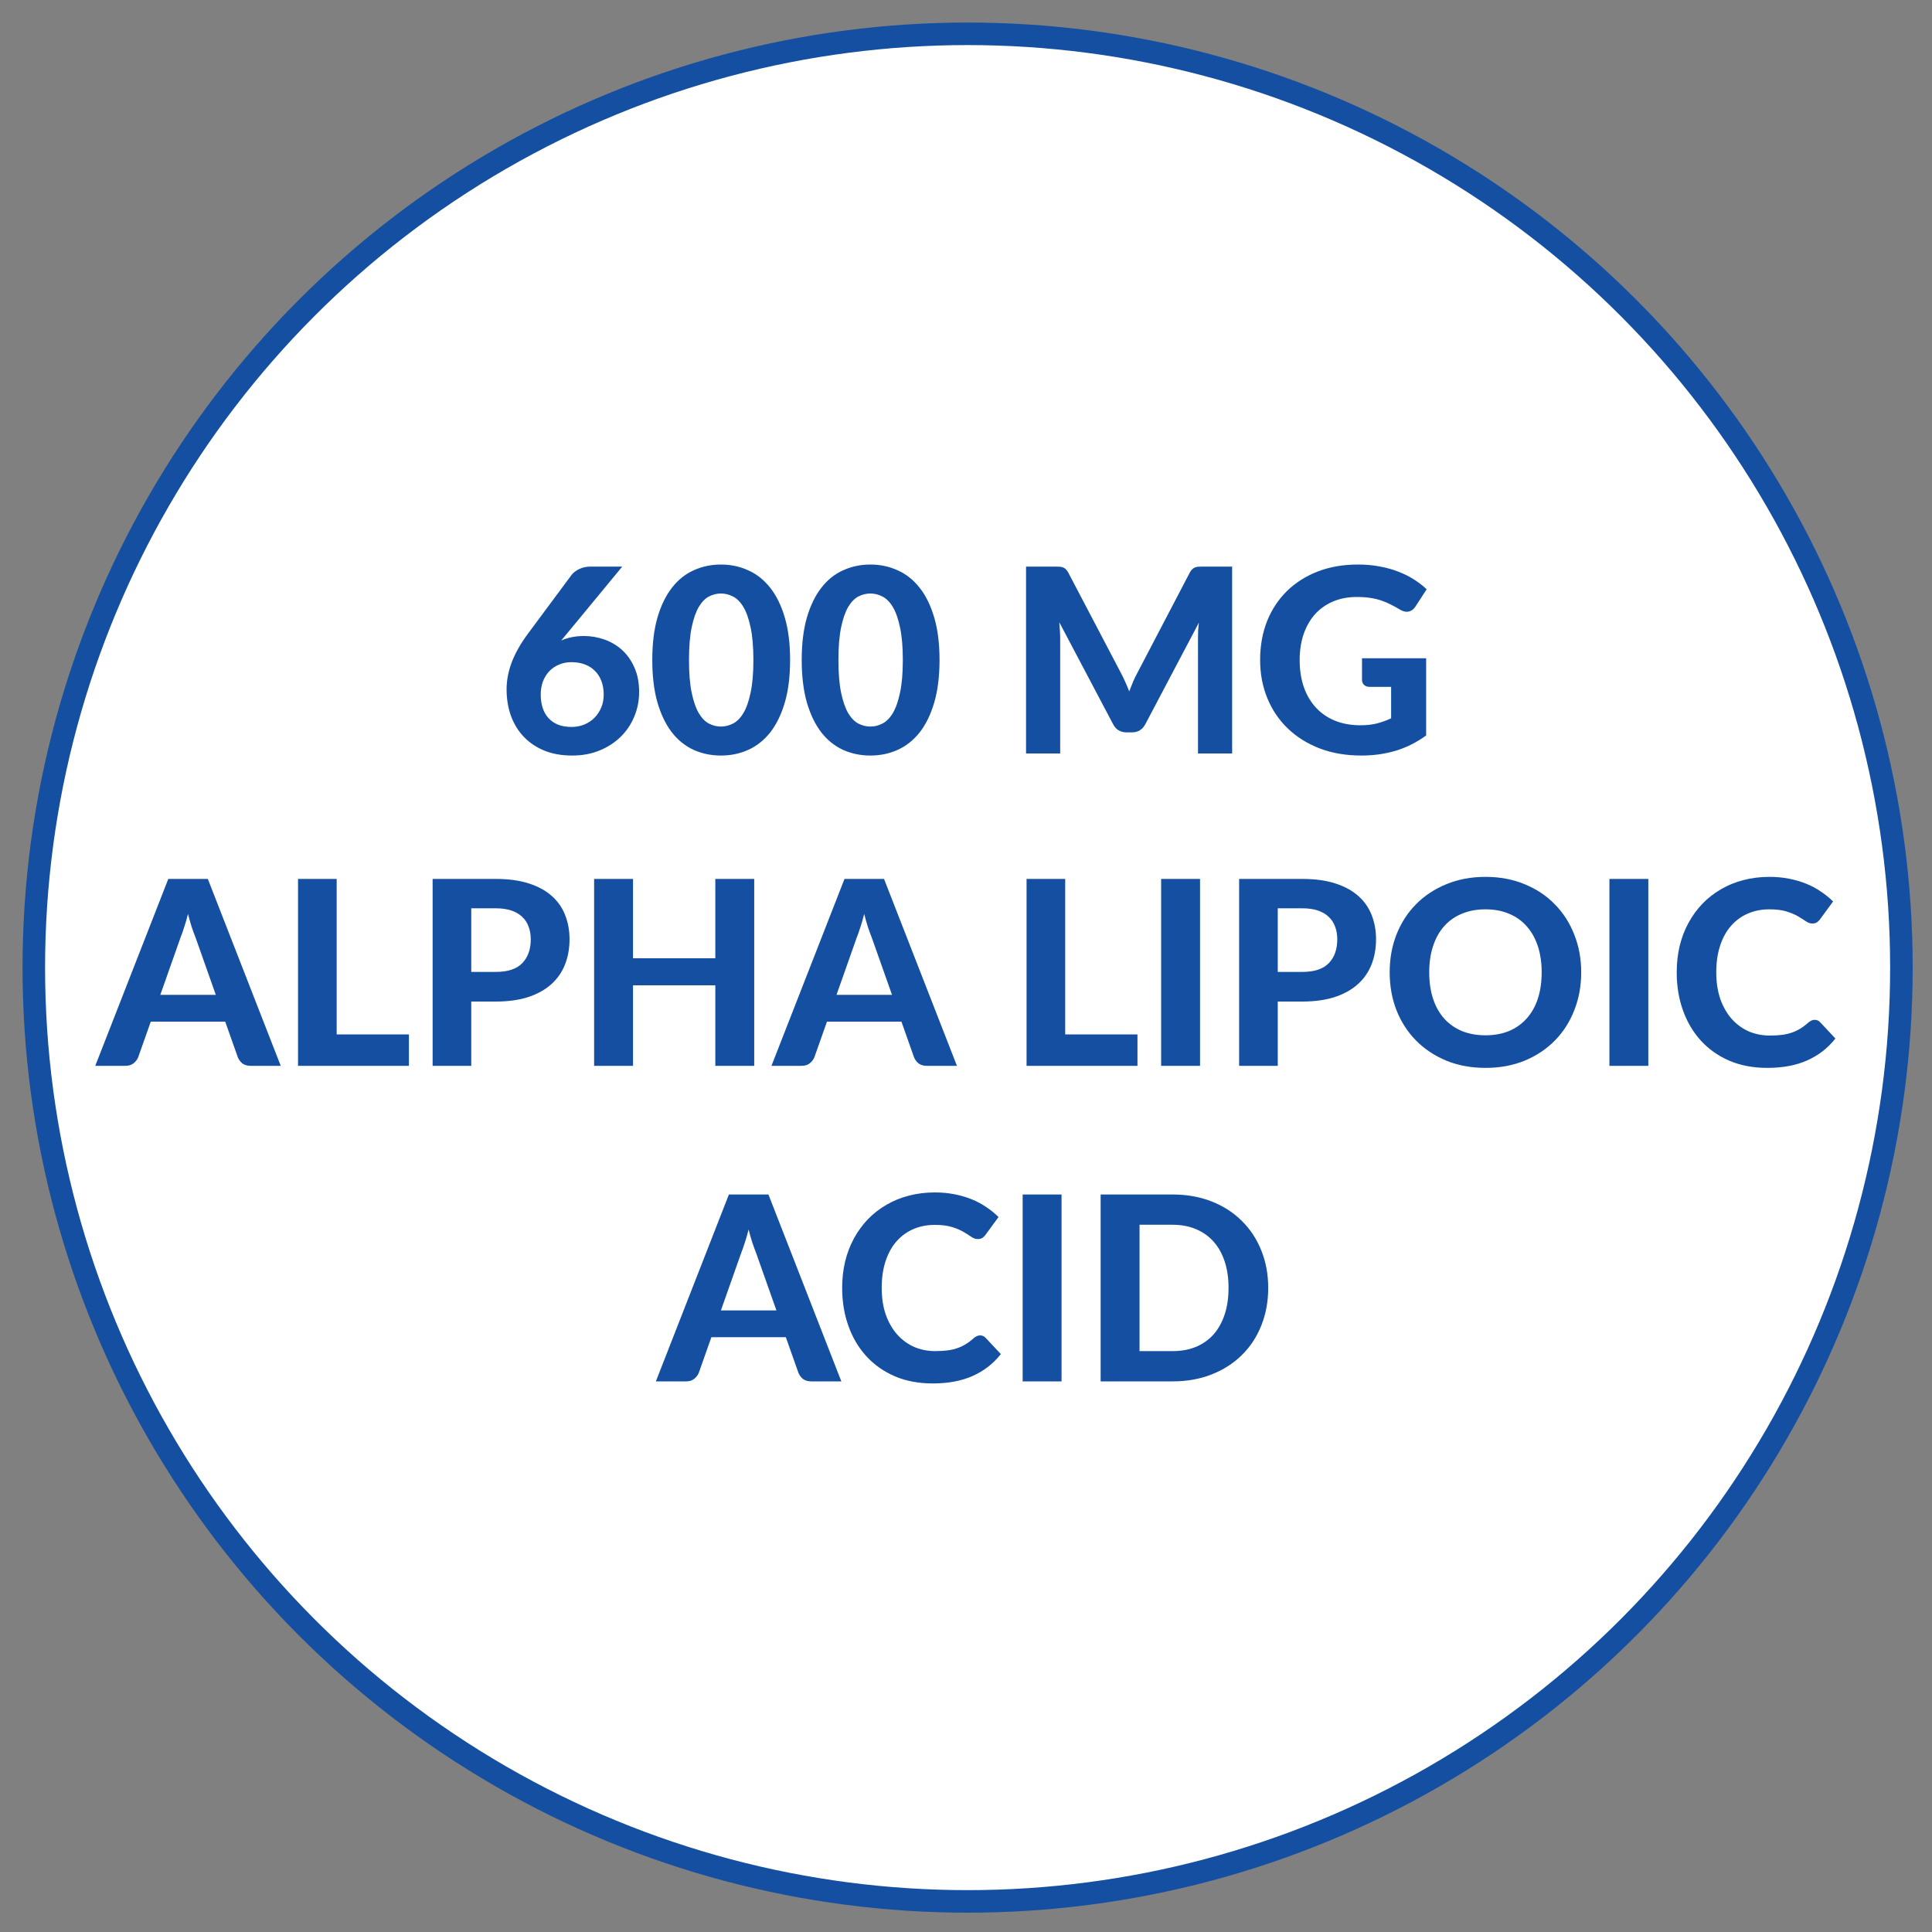
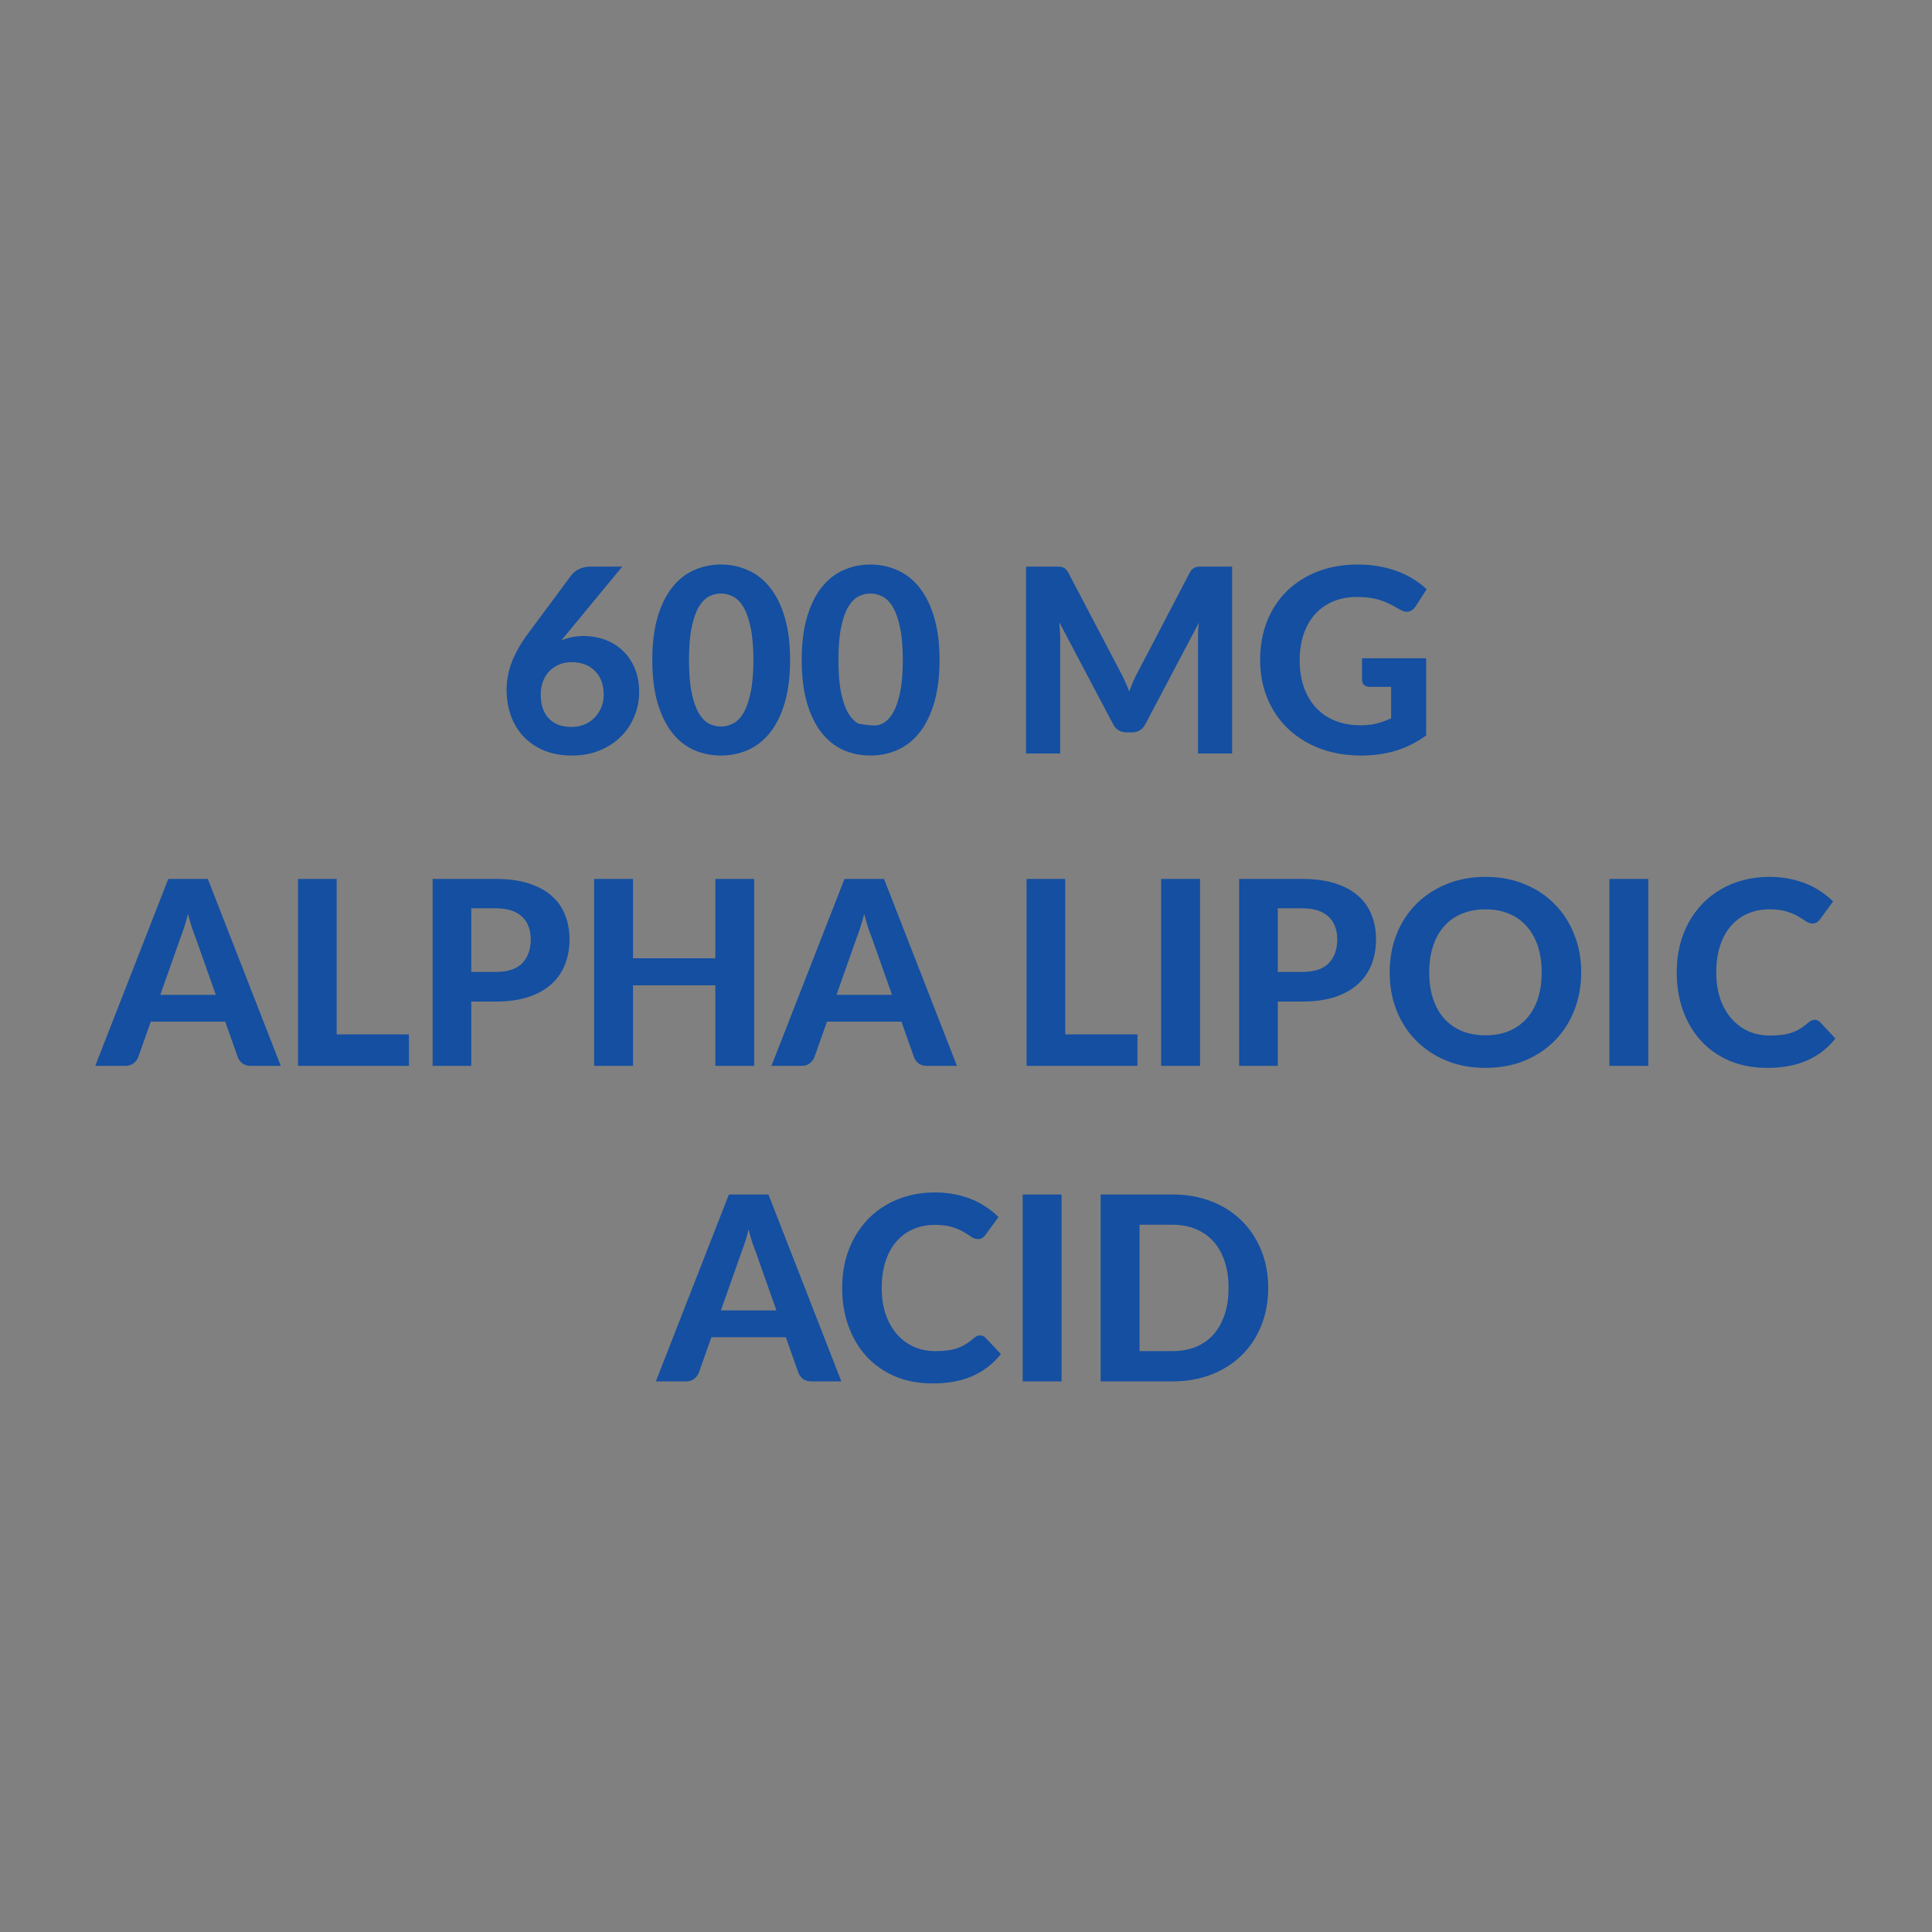
<svg xmlns="http://www.w3.org/2000/svg" fill="none" viewBox="0 0 600 600" height="600" width="600">
  <rect x="0" y="0" width="600" height="600" fill="#808080" stroke="none" />
-   <circle stroke-width="7" stroke="#144FA1" fill="white" r="290" cy="300.5" cx="300.5" />
-   <path fill="#144FA1" d="M176.047 196.8L174.287 198.92C175.301 198.467 176.394 198.12 177.567 197.88C178.741 197.64 180.007 197.52 181.367 197.52C183.527 197.52 185.634 197.88 187.687 198.6C189.741 199.32 191.567 200.4 193.167 201.84C194.767 203.28 196.047 205.093 197.007 207.28C197.994 209.44 198.487 211.987 198.487 214.92C198.487 217.613 197.981 220.16 196.967 222.56C195.981 224.96 194.567 227.053 192.727 228.84C190.914 230.627 188.727 232.04 186.167 233.08C183.634 234.12 180.807 234.64 177.687 234.64C174.514 234.64 171.674 234.147 169.167 233.16C166.661 232.147 164.527 230.733 162.767 228.92C161.007 227.107 159.661 224.947 158.727 222.44C157.794 219.907 157.327 217.12 157.327 214.08C157.327 211.28 157.874 208.44 158.967 205.56C160.087 202.68 161.781 199.72 164.047 196.68L177.527 178.52C178.061 177.827 178.847 177.227 179.887 176.72C180.927 176.213 182.114 175.96 183.447 175.96H193.247L176.047 196.8ZM177.487 225.76C178.927 225.76 180.261 225.507 181.487 225C182.714 224.493 183.767 223.787 184.647 222.88C185.527 221.973 186.221 220.92 186.727 219.72C187.234 218.493 187.487 217.16 187.487 215.72C187.487 214.147 187.247 212.733 186.767 211.48C186.287 210.227 185.607 209.173 184.727 208.32C183.847 207.44 182.794 206.773 181.567 206.32C180.341 205.867 178.981 205.64 177.487 205.64C176.074 205.64 174.781 205.893 173.607 206.4C172.434 206.88 171.421 207.573 170.567 208.48C169.741 209.36 169.087 210.413 168.607 211.64C168.154 212.867 167.927 214.213 167.927 215.68C167.927 217.2 168.127 218.587 168.527 219.84C168.927 221.067 169.527 222.12 170.327 223C171.127 223.88 172.114 224.56 173.287 225.04C174.487 225.52 175.887 225.76 177.487 225.76ZM245.373 204.96C245.373 210.027 244.827 214.427 243.733 218.16C242.64 221.893 241.133 224.987 239.213 227.44C237.293 229.867 235.013 231.68 232.373 232.88C229.76 234.053 226.933 234.64 223.893 234.64C220.853 234.64 218.027 234.053 215.413 232.88C212.8 231.68 210.547 229.867 208.653 227.44C206.76 224.987 205.267 221.893 204.173 218.16C203.107 214.427 202.573 210.027 202.573 204.96C202.573 199.893 203.107 195.507 204.173 191.8C205.267 188.067 206.76 184.987 208.653 182.56C210.547 180.107 212.8 178.293 215.413 177.12C218.027 175.92 220.853 175.32 223.893 175.32C226.933 175.32 229.76 175.92 232.373 177.12C235.013 178.293 237.293 180.107 239.213 182.56C241.133 184.987 242.64 188.067 243.733 191.8C244.827 195.507 245.373 199.893 245.373 204.96ZM233.973 204.96C233.973 200.853 233.68 197.467 233.093 194.8C232.533 192.133 231.787 190.027 230.853 188.48C229.92 186.933 228.84 185.853 227.613 185.24C226.413 184.627 225.173 184.32 223.893 184.32C222.613 184.32 221.373 184.627 220.173 185.24C219 185.853 217.947 186.933 217.013 188.48C216.107 190.027 215.373 192.133 214.813 194.8C214.253 197.467 213.973 200.853 213.973 204.96C213.973 209.093 214.253 212.493 214.813 215.16C215.373 217.827 216.107 219.933 217.013 221.48C217.947 223.027 219 224.107 220.173 224.72C221.373 225.333 222.613 225.64 223.893 225.64C225.173 225.64 226.413 225.333 227.613 224.72C228.84 224.107 229.92 223.027 230.853 221.48C231.787 219.933 232.533 217.827 233.093 215.16C233.68 212.493 233.973 209.093 233.973 204.96ZM291.78 204.96C291.78 210.027 291.233 214.427 290.14 218.16C289.046 221.893 287.54 224.987 285.62 227.44C283.7 229.867 281.42 231.68 278.78 232.88C276.166 234.053 273.34 234.64 270.3 234.64C267.26 234.64 264.433 234.053 261.82 232.88C259.206 231.68 256.953 229.867 255.06 227.44C253.166 224.987 251.673 221.893 250.58 218.16C249.513 214.427 248.98 210.027 248.98 204.96C248.98 199.893 249.513 195.507 250.58 191.8C251.673 188.067 253.166 184.987 255.06 182.56C256.953 180.107 259.206 178.293 261.82 177.12C264.433 175.92 267.26 175.32 270.3 175.32C273.34 175.32 276.166 175.92 278.78 177.12C281.42 178.293 283.7 180.107 285.62 182.56C287.54 184.987 289.046 188.067 290.14 191.8C291.233 195.507 291.78 199.893 291.78 204.96ZM280.38 204.96C280.38 200.853 280.086 197.467 279.5 194.8C278.94 192.133 278.193 190.027 277.26 188.48C276.326 186.933 275.246 185.853 274.02 185.24C272.82 184.627 271.58 184.32 270.3 184.32C269.02 184.32 267.78 184.627 266.58 185.24C265.406 185.853 264.353 186.933 263.42 188.48C262.513 190.027 261.78 192.133 261.22 194.8C260.66 197.467 260.38 200.853 260.38 204.96C260.38 209.093 260.66 212.493 261.22 215.16C261.78 217.827 262.513 219.933 263.42 221.48C264.353 223.027 265.406 224.107 266.58 224.72C267.78 225.333 269.02 225.64 270.3 225.64C271.58 225.64 272.82 225.333 274.02 224.72C275.246 224.107 276.326 223.027 277.26 221.48C278.193 219.933 278.94 217.827 279.5 215.16C280.086 212.493 280.38 209.093 280.38 204.96ZM382.65 175.96V234H372.05V198.36C372.05 197.613 372.064 196.813 372.09 195.96C372.144 195.107 372.224 194.24 372.33 193.36L355.73 224.84C354.824 226.573 353.424 227.44 351.53 227.44H349.85C348.917 227.44 348.09 227.227 347.37 226.8C346.65 226.347 346.077 225.693 345.65 224.84L328.97 193.24C329.05 194.173 329.117 195.08 329.17 195.96C329.224 196.813 329.25 197.613 329.25 198.36V234H318.65V175.96H327.77C328.277 175.96 328.73 175.973 329.13 176C329.53 176.027 329.877 176.107 330.17 176.24C330.49 176.347 330.77 176.533 331.01 176.8C331.277 177.04 331.53 177.387 331.77 177.84L348.01 208.8C348.517 209.733 348.984 210.693 349.41 211.68C349.864 212.667 350.29 213.68 350.69 214.72C351.09 213.653 351.504 212.613 351.93 211.6C352.384 210.587 352.864 209.613 353.37 208.68L369.49 177.84C369.73 177.387 369.984 177.04 370.25 176.8C370.517 176.533 370.797 176.347 371.09 176.24C371.41 176.107 371.757 176.027 372.13 176C372.53 175.973 372.997 175.96 373.53 175.96H382.65ZM422.984 204.44H442.904V228.4C439.944 230.56 436.784 232.147 433.424 233.16C430.091 234.147 426.557 234.64 422.824 234.64C418.051 234.64 413.731 233.907 409.864 232.44C405.997 230.947 402.691 228.88 399.944 226.24C397.197 223.6 395.077 220.467 393.584 216.84C392.091 213.213 391.344 209.253 391.344 204.96C391.344 200.613 392.051 196.627 393.464 193C394.904 189.373 396.944 186.253 399.584 183.64C402.224 181.027 405.411 178.987 409.144 177.52C412.904 176.053 417.104 175.32 421.744 175.32C424.144 175.32 426.384 175.52 428.464 175.92C430.544 176.293 432.464 176.827 434.224 177.52C435.984 178.187 437.597 178.987 439.064 179.92C440.531 180.853 441.864 181.88 443.064 183L439.584 188.36C439.051 189.213 438.357 189.733 437.504 189.92C436.651 190.107 435.717 189.893 434.704 189.28C433.744 188.693 432.797 188.173 431.864 187.72C430.957 187.24 429.984 186.827 428.944 186.48C427.904 186.133 426.771 185.867 425.544 185.68C424.317 185.493 422.904 185.4 421.304 185.4C418.611 185.4 416.171 185.867 413.984 186.8C411.797 187.733 409.931 189.053 408.384 190.76C406.864 192.467 405.691 194.52 404.864 196.92C404.037 199.32 403.624 202 403.624 204.96C403.624 208.16 404.077 211.027 404.984 213.56C405.891 216.067 407.171 218.187 408.824 219.92C410.477 221.653 412.451 222.973 414.744 223.88C417.064 224.787 419.637 225.24 422.464 225.24C424.384 225.24 426.091 225.053 427.584 224.68C429.104 224.28 430.584 223.747 432.024 223.08V213.32H425.464C424.691 213.32 424.077 213.12 423.624 212.72C423.197 212.293 422.984 211.76 422.984 211.12V204.44ZM67.025 308.96L60.745 291.2C60.371 290.267 59.971 289.173 59.545 287.92C59.145 286.667 58.758 285.307 58.385 283.84C58.011 285.333 57.611 286.72 57.185 288C56.785 289.253 56.398 290.347 56.025 291.28L49.785 308.96H67.025ZM87.185 331H77.865C76.825 331 75.971 330.76 75.305 330.28C74.665 329.773 74.185 329.133 73.865 328.36L69.945 317.28H46.825L42.905 328.36C42.638 329.027 42.171 329.64 41.505 330.2C40.838 330.733 39.998 331 38.985 331H29.585L52.265 272.96H64.545L87.185 331ZM126.997 321.24V331H92.557V272.96H104.557V321.24H126.997ZM153.953 301.84C157.713 301.84 160.46 300.933 162.193 299.12C163.953 297.307 164.833 294.827 164.833 291.68C164.833 290.24 164.607 288.933 164.153 287.76C163.727 286.56 163.06 285.547 162.153 284.72C161.273 283.867 160.153 283.213 158.793 282.76C157.433 282.307 155.82 282.08 153.953 282.08H146.353V301.84H153.953ZM153.953 272.96C157.927 272.96 161.353 273.427 164.233 274.36C167.14 275.293 169.527 276.6 171.393 278.28C173.26 279.933 174.633 281.907 175.513 284.2C176.42 286.493 176.873 288.987 176.873 291.68C176.873 294.533 176.407 297.147 175.473 299.52C174.54 301.893 173.127 303.933 171.233 305.64C169.34 307.347 166.953 308.68 164.073 309.64C161.193 310.573 157.82 311.04 153.953 311.04H146.353V331H134.353V272.96H153.953ZM234.23 272.96V331H222.15V306H196.59V331H184.51V272.96H196.59V297.6H222.15V272.96H234.23ZM277.025 308.96L270.745 291.2C270.371 290.267 269.971 289.173 269.545 287.92C269.145 286.667 268.758 285.307 268.385 283.84C268.011 285.333 267.611 286.72 267.185 288C266.785 289.253 266.398 290.347 266.025 291.28L259.785 308.96H277.025ZM297.185 331H287.865C286.825 331 285.971 330.76 285.305 330.28C284.665 329.773 284.185 329.133 283.865 328.36L279.945 317.28H256.825L252.905 328.36C252.638 329.027 252.171 329.64 251.505 330.2C250.838 330.733 249.998 331 248.985 331H239.585L262.265 272.96H274.545L297.185 331ZM353.247 321.24V331H318.807V272.96H330.807V321.24H353.247ZM372.683 331H360.603V272.96H372.683V331ZM404.422 301.84C408.182 301.84 410.929 300.933 412.662 299.12C414.422 297.307 415.302 294.827 415.302 291.68C415.302 290.24 415.076 288.933 414.622 287.76C414.196 286.56 413.529 285.547 412.622 284.72C411.742 283.867 410.622 283.213 409.262 282.76C407.902 282.307 406.289 282.08 404.422 282.08H396.822V301.84H404.422ZM404.422 272.96C408.396 272.96 411.822 273.427 414.702 274.36C417.609 275.293 419.996 276.6 421.862 278.28C423.729 279.933 425.102 281.907 425.982 284.2C426.889 286.493 427.342 288.987 427.342 291.68C427.342 294.533 426.876 297.147 425.942 299.52C425.009 301.893 423.596 303.933 421.702 305.64C419.809 307.347 417.422 308.68 414.542 309.64C411.662 310.573 408.289 311.04 404.422 311.04H396.822V331H384.822V272.96H404.422ZM491.058 301.96C491.058 306.2 490.338 310.133 488.898 313.76C487.485 317.387 485.472 320.52 482.858 323.16C480.272 325.8 477.152 327.88 473.498 329.4C469.845 330.893 465.792 331.64 461.338 331.64C456.885 331.64 452.832 330.893 449.178 329.4C445.525 327.88 442.392 325.8 439.778 323.16C437.165 320.52 435.138 317.387 433.698 313.76C432.285 310.133 431.578 306.2 431.578 301.96C431.578 297.72 432.285 293.8 433.698 290.2C435.138 286.573 437.165 283.44 439.778 280.8C442.392 278.16 445.525 276.093 449.178 274.6C452.832 273.08 456.885 272.32 461.338 272.32C465.792 272.32 469.845 273.08 473.498 274.6C477.152 276.093 480.272 278.173 482.858 280.84C485.472 283.48 487.485 286.613 488.898 290.24C490.338 293.84 491.058 297.747 491.058 301.96ZM478.778 301.96C478.778 298.92 478.378 296.2 477.578 293.8C476.778 291.373 475.618 289.32 474.098 287.64C472.605 285.933 470.778 284.64 468.618 283.76C466.485 282.853 464.058 282.4 461.338 282.4C458.618 282.4 456.178 282.853 454.018 283.76C451.858 284.64 450.018 285.933 448.498 287.64C447.005 289.32 445.858 291.373 445.058 293.8C444.258 296.2 443.858 298.92 443.858 301.96C443.858 305.027 444.258 307.773 445.058 310.2C445.858 312.6 447.005 314.64 448.498 316.32C450.018 318 451.858 319.293 454.018 320.2C456.178 321.08 458.618 321.52 461.338 321.52C464.058 321.52 466.485 321.08 468.618 320.2C470.778 319.293 472.605 318 474.098 316.32C475.618 314.64 476.778 312.6 477.578 310.2C478.378 307.773 478.778 305.027 478.778 301.96ZM511.902 331H499.822V272.96H511.902V331ZM563.561 316.72C564.228 316.72 564.788 316.96 565.241 317.44L570.001 322.52C567.654 325.507 564.734 327.773 561.241 329.32C557.774 330.867 553.641 331.64 548.841 331.64C544.494 331.64 540.588 330.907 537.121 329.44C533.654 327.947 530.708 325.88 528.281 323.24C525.854 320.6 523.988 317.467 522.681 313.84C521.374 310.213 520.721 306.253 520.721 301.96C520.721 299.08 521.028 296.347 521.641 293.76C522.281 291.147 523.201 288.747 524.401 286.56C525.601 284.373 527.041 282.4 528.721 280.64C530.428 278.88 532.348 277.387 534.481 276.16C536.614 274.907 538.934 273.96 541.441 273.32C543.974 272.653 546.668 272.32 549.521 272.32C551.654 272.32 553.668 272.507 555.561 272.88C557.481 273.253 559.268 273.773 560.921 274.44C562.574 275.107 564.094 275.92 565.481 276.88C566.894 277.813 568.161 278.84 569.281 279.96L565.241 285.48C565.001 285.827 564.694 286.133 564.321 286.4C563.948 286.667 563.441 286.8 562.801 286.8C562.161 286.8 561.508 286.573 560.841 286.12C560.201 285.667 559.401 285.16 558.441 284.6C557.508 284.04 556.321 283.533 554.881 283.08C553.468 282.627 551.668 282.4 549.481 282.4C547.054 282.4 544.828 282.84 542.801 283.72C540.774 284.6 539.028 285.88 537.561 287.56C536.121 289.213 535.001 291.253 534.201 293.68C533.401 296.107 533.001 298.867 533.001 301.96C533.001 305.08 533.428 307.867 534.281 310.32C535.161 312.747 536.348 314.8 537.841 316.48C539.361 318.16 541.121 319.44 543.121 320.32C545.148 321.173 547.308 321.6 549.601 321.6C550.961 321.6 552.188 321.533 553.281 321.4C554.401 321.267 555.428 321.04 556.361 320.72C557.321 320.4 558.214 319.987 559.041 319.48C559.894 318.973 560.748 318.333 561.601 317.56C561.894 317.32 562.201 317.12 562.521 316.96C562.841 316.8 563.188 316.72 563.561 316.72ZM241.126 406.96L234.846 389.2C234.473 388.267 234.073 387.173 233.646 385.92C233.246 384.667 232.86 383.307 232.486 381.84C232.113 383.333 231.713 384.72 231.286 386C230.886 387.253 230.5 388.347 230.126 389.28L223.886 406.96H241.126ZM261.286 429H251.966C250.926 429 250.073 428.76 249.406 428.28C248.766 427.773 248.286 427.133 247.966 426.36L244.046 415.28H220.926L217.006 426.36C216.74 427.027 216.273 427.64 215.606 428.2C214.94 428.733 214.1 429 213.086 429H203.686L226.366 370.96H238.646L261.286 429ZM304.381 414.72C305.048 414.72 305.608 414.96 306.061 415.44L310.821 420.52C308.475 423.507 305.555 425.773 302.061 427.32C298.595 428.867 294.461 429.64 289.661 429.64C285.315 429.64 281.408 428.907 277.941 427.44C274.475 425.947 271.528 423.88 269.101 421.24C266.675 418.6 264.808 415.467 263.501 411.84C262.195 408.213 261.541 404.253 261.541 399.96C261.541 397.08 261.848 394.347 262.461 391.76C263.101 389.147 264.021 386.747 265.221 384.56C266.421 382.373 267.861 380.4 269.541 378.64C271.248 376.88 273.168 375.387 275.301 374.16C277.435 372.907 279.755 371.96 282.261 371.32C284.795 370.653 287.488 370.32 290.341 370.32C292.475 370.32 294.488 370.507 296.381 370.88C298.301 371.253 300.088 371.773 301.741 372.44C303.395 373.107 304.915 373.92 306.301 374.88C307.715 375.813 308.981 376.84 310.101 377.96L306.061 383.48C305.821 383.827 305.515 384.133 305.141 384.4C304.768 384.667 304.261 384.8 303.621 384.8C302.981 384.8 302.328 384.573 301.661 384.12C301.021 383.667 300.221 383.16 299.261 382.6C298.328 382.04 297.141 381.533 295.701 381.08C294.288 380.627 292.488 380.4 290.301 380.4C287.875 380.4 285.648 380.84 283.621 381.72C281.595 382.6 279.848 383.88 278.381 385.56C276.941 387.213 275.821 389.253 275.021 391.68C274.221 394.107 273.821 396.867 273.821 399.96C273.821 403.08 274.248 405.867 275.101 408.32C275.981 410.747 277.168 412.8 278.661 414.48C280.181 416.16 281.941 417.44 283.941 418.32C285.968 419.173 288.128 419.6 290.421 419.6C291.781 419.6 293.008 419.533 294.101 419.4C295.221 419.267 296.248 419.04 297.181 418.72C298.141 418.4 299.035 417.987 299.861 417.48C300.715 416.973 301.568 416.333 302.421 415.56C302.715 415.32 303.021 415.12 303.341 414.96C303.661 414.8 304.008 414.72 304.381 414.72ZM329.676 429H317.596V370.96H329.676V429ZM393.854 399.96C393.854 404.2 393.134 408.107 391.694 411.68C390.281 415.227 388.268 418.28 385.654 420.84C383.068 423.4 379.948 425.4 376.294 426.84C372.641 428.28 368.588 429 364.134 429H341.814V370.96H364.134C368.588 370.96 372.641 371.68 376.294 373.12C379.948 374.56 383.068 376.573 385.654 379.16C388.268 381.72 390.281 384.773 391.694 388.32C393.134 391.867 393.854 395.747 393.854 399.96ZM381.534 399.96C381.534 396.92 381.134 394.187 380.334 391.76C379.534 389.333 378.388 387.28 376.894 385.6C375.401 383.92 373.574 382.627 371.414 381.72C369.281 380.813 366.854 380.36 364.134 380.36H353.894V419.6H364.134C366.854 419.6 369.281 419.16 371.414 418.28C373.574 417.373 375.401 416.08 376.894 414.4C378.388 412.693 379.534 410.627 380.334 408.2C381.134 405.773 381.534 403.027 381.534 399.96Z" />
+   <path fill="#144FA1" d="M176.047 196.8L174.287 198.92C175.301 198.467 176.394 198.12 177.567 197.88C178.741 197.64 180.007 197.52 181.367 197.52C183.527 197.52 185.634 197.88 187.687 198.6C189.741 199.32 191.567 200.4 193.167 201.84C194.767 203.28 196.047 205.093 197.007 207.28C197.994 209.44 198.487 211.987 198.487 214.92C198.487 217.613 197.981 220.16 196.967 222.56C195.981 224.96 194.567 227.053 192.727 228.84C190.914 230.627 188.727 232.04 186.167 233.08C183.634 234.12 180.807 234.64 177.687 234.64C174.514 234.64 171.674 234.147 169.167 233.16C166.661 232.147 164.527 230.733 162.767 228.92C161.007 227.107 159.661 224.947 158.727 222.44C157.794 219.907 157.327 217.12 157.327 214.08C157.327 211.28 157.874 208.44 158.967 205.56C160.087 202.68 161.781 199.72 164.047 196.68L177.527 178.52C178.061 177.827 178.847 177.227 179.887 176.72C180.927 176.213 182.114 175.96 183.447 175.96H193.247L176.047 196.8ZM177.487 225.76C178.927 225.76 180.261 225.507 181.487 225C182.714 224.493 183.767 223.787 184.647 222.88C185.527 221.973 186.221 220.92 186.727 219.72C187.234 218.493 187.487 217.16 187.487 215.72C187.487 214.147 187.247 212.733 186.767 211.48C186.287 210.227 185.607 209.173 184.727 208.32C183.847 207.44 182.794 206.773 181.567 206.32C180.341 205.867 178.981 205.64 177.487 205.64C176.074 205.64 174.781 205.893 173.607 206.4C172.434 206.88 171.421 207.573 170.567 208.48C169.741 209.36 169.087 210.413 168.607 211.64C168.154 212.867 167.927 214.213 167.927 215.68C167.927 217.2 168.127 218.587 168.527 219.84C168.927 221.067 169.527 222.12 170.327 223C171.127 223.88 172.114 224.56 173.287 225.04C174.487 225.52 175.887 225.76 177.487 225.76ZM245.373 204.96C245.373 210.027 244.827 214.427 243.733 218.16C242.64 221.893 241.133 224.987 239.213 227.44C237.293 229.867 235.013 231.68 232.373 232.88C229.76 234.053 226.933 234.64 223.893 234.64C220.853 234.64 218.027 234.053 215.413 232.88C212.8 231.68 210.547 229.867 208.653 227.44C206.76 224.987 205.267 221.893 204.173 218.16C203.107 214.427 202.573 210.027 202.573 204.96C202.573 199.893 203.107 195.507 204.173 191.8C205.267 188.067 206.76 184.987 208.653 182.56C210.547 180.107 212.8 178.293 215.413 177.12C218.027 175.92 220.853 175.32 223.893 175.32C226.933 175.32 229.76 175.92 232.373 177.12C235.013 178.293 237.293 180.107 239.213 182.56C241.133 184.987 242.64 188.067 243.733 191.8C244.827 195.507 245.373 199.893 245.373 204.96ZM233.973 204.96C233.973 200.853 233.68 197.467 233.093 194.8C232.533 192.133 231.787 190.027 230.853 188.48C229.92 186.933 228.84 185.853 227.613 185.24C226.413 184.627 225.173 184.32 223.893 184.32C222.613 184.32 221.373 184.627 220.173 185.24C219 185.853 217.947 186.933 217.013 188.48C216.107 190.027 215.373 192.133 214.813 194.8C214.253 197.467 213.973 200.853 213.973 204.96C213.973 209.093 214.253 212.493 214.813 215.16C215.373 217.827 216.107 219.933 217.013 221.48C217.947 223.027 219 224.107 220.173 224.72C221.373 225.333 222.613 225.64 223.893 225.64C225.173 225.64 226.413 225.333 227.613 224.72C228.84 224.107 229.92 223.027 230.853 221.48C231.787 219.933 232.533 217.827 233.093 215.16C233.68 212.493 233.973 209.093 233.973 204.96ZM291.78 204.96C291.78 210.027 291.233 214.427 290.14 218.16C289.046 221.893 287.54 224.987 285.62 227.44C283.7 229.867 281.42 231.68 278.78 232.88C276.166 234.053 273.34 234.64 270.3 234.64C267.26 234.64 264.433 234.053 261.82 232.88C259.206 231.68 256.953 229.867 255.06 227.44C253.166 224.987 251.673 221.893 250.58 218.16C249.513 214.427 248.98 210.027 248.98 204.96C248.98 199.893 249.513 195.507 250.58 191.8C251.673 188.067 253.166 184.987 255.06 182.56C256.953 180.107 259.206 178.293 261.82 177.12C264.433 175.92 267.26 175.32 270.3 175.32C273.34 175.32 276.166 175.92 278.78 177.12C281.42 178.293 283.7 180.107 285.62 182.56C287.54 184.987 289.046 188.067 290.14 191.8C291.233 195.507 291.78 199.893 291.78 204.96ZM280.38 204.96C280.38 200.853 280.086 197.467 279.5 194.8C278.94 192.133 278.193 190.027 277.26 188.48C276.326 186.933 275.246 185.853 274.02 185.24C272.82 184.627 271.58 184.32 270.3 184.32C269.02 184.32 267.78 184.627 266.58 185.24C265.406 185.853 264.353 186.933 263.42 188.48C262.513 190.027 261.78 192.133 261.22 194.8C260.66 197.467 260.38 200.853 260.38 204.96C260.38 209.093 260.66 212.493 261.22 215.16C261.78 217.827 262.513 219.933 263.42 221.48C264.353 223.027 265.406 224.107 266.58 224.72C271.58 225.64 272.82 225.333 274.02 224.72C275.246 224.107 276.326 223.027 277.26 221.48C278.193 219.933 278.94 217.827 279.5 215.16C280.086 212.493 280.38 209.093 280.38 204.96ZM382.65 175.96V234H372.05V198.36C372.05 197.613 372.064 196.813 372.09 195.96C372.144 195.107 372.224 194.24 372.33 193.36L355.73 224.84C354.824 226.573 353.424 227.44 351.53 227.44H349.85C348.917 227.44 348.09 227.227 347.37 226.8C346.65 226.347 346.077 225.693 345.65 224.84L328.97 193.24C329.05 194.173 329.117 195.08 329.17 195.96C329.224 196.813 329.25 197.613 329.25 198.36V234H318.65V175.96H327.77C328.277 175.96 328.73 175.973 329.13 176C329.53 176.027 329.877 176.107 330.17 176.24C330.49 176.347 330.77 176.533 331.01 176.8C331.277 177.04 331.53 177.387 331.77 177.84L348.01 208.8C348.517 209.733 348.984 210.693 349.41 211.68C349.864 212.667 350.29 213.68 350.69 214.72C351.09 213.653 351.504 212.613 351.93 211.6C352.384 210.587 352.864 209.613 353.37 208.68L369.49 177.84C369.73 177.387 369.984 177.04 370.25 176.8C370.517 176.533 370.797 176.347 371.09 176.24C371.41 176.107 371.757 176.027 372.13 176C372.53 175.973 372.997 175.96 373.53 175.96H382.65ZM422.984 204.44H442.904V228.4C439.944 230.56 436.784 232.147 433.424 233.16C430.091 234.147 426.557 234.64 422.824 234.64C418.051 234.64 413.731 233.907 409.864 232.44C405.997 230.947 402.691 228.88 399.944 226.24C397.197 223.6 395.077 220.467 393.584 216.84C392.091 213.213 391.344 209.253 391.344 204.96C391.344 200.613 392.051 196.627 393.464 193C394.904 189.373 396.944 186.253 399.584 183.64C402.224 181.027 405.411 178.987 409.144 177.52C412.904 176.053 417.104 175.32 421.744 175.32C424.144 175.32 426.384 175.52 428.464 175.92C430.544 176.293 432.464 176.827 434.224 177.52C435.984 178.187 437.597 178.987 439.064 179.92C440.531 180.853 441.864 181.88 443.064 183L439.584 188.36C439.051 189.213 438.357 189.733 437.504 189.92C436.651 190.107 435.717 189.893 434.704 189.28C433.744 188.693 432.797 188.173 431.864 187.72C430.957 187.24 429.984 186.827 428.944 186.48C427.904 186.133 426.771 185.867 425.544 185.68C424.317 185.493 422.904 185.4 421.304 185.4C418.611 185.4 416.171 185.867 413.984 186.8C411.797 187.733 409.931 189.053 408.384 190.76C406.864 192.467 405.691 194.52 404.864 196.92C404.037 199.32 403.624 202 403.624 204.96C403.624 208.16 404.077 211.027 404.984 213.56C405.891 216.067 407.171 218.187 408.824 219.92C410.477 221.653 412.451 222.973 414.744 223.88C417.064 224.787 419.637 225.24 422.464 225.24C424.384 225.24 426.091 225.053 427.584 224.68C429.104 224.28 430.584 223.747 432.024 223.08V213.32H425.464C424.691 213.32 424.077 213.12 423.624 212.72C423.197 212.293 422.984 211.76 422.984 211.12V204.44ZM67.025 308.96L60.745 291.2C60.371 290.267 59.971 289.173 59.545 287.92C59.145 286.667 58.758 285.307 58.385 283.84C58.011 285.333 57.611 286.72 57.185 288C56.785 289.253 56.398 290.347 56.025 291.28L49.785 308.96H67.025ZM87.185 331H77.865C76.825 331 75.971 330.76 75.305 330.28C74.665 329.773 74.185 329.133 73.865 328.36L69.945 317.28H46.825L42.905 328.36C42.638 329.027 42.171 329.64 41.505 330.2C40.838 330.733 39.998 331 38.985 331H29.585L52.265 272.96H64.545L87.185 331ZM126.997 321.24V331H92.557V272.96H104.557V321.24H126.997ZM153.953 301.84C157.713 301.84 160.46 300.933 162.193 299.12C163.953 297.307 164.833 294.827 164.833 291.68C164.833 290.24 164.607 288.933 164.153 287.76C163.727 286.56 163.06 285.547 162.153 284.72C161.273 283.867 160.153 283.213 158.793 282.76C157.433 282.307 155.82 282.08 153.953 282.08H146.353V301.84H153.953ZM153.953 272.96C157.927 272.96 161.353 273.427 164.233 274.36C167.14 275.293 169.527 276.6 171.393 278.28C173.26 279.933 174.633 281.907 175.513 284.2C176.42 286.493 176.873 288.987 176.873 291.68C176.873 294.533 176.407 297.147 175.473 299.52C174.54 301.893 173.127 303.933 171.233 305.64C169.34 307.347 166.953 308.68 164.073 309.64C161.193 310.573 157.82 311.04 153.953 311.04H146.353V331H134.353V272.96H153.953ZM234.23 272.96V331H222.15V306H196.59V331H184.51V272.96H196.59V297.6H222.15V272.96H234.23ZM277.025 308.96L270.745 291.2C270.371 290.267 269.971 289.173 269.545 287.92C269.145 286.667 268.758 285.307 268.385 283.84C268.011 285.333 267.611 286.72 267.185 288C266.785 289.253 266.398 290.347 266.025 291.28L259.785 308.96H277.025ZM297.185 331H287.865C286.825 331 285.971 330.76 285.305 330.28C284.665 329.773 284.185 329.133 283.865 328.36L279.945 317.28H256.825L252.905 328.36C252.638 329.027 252.171 329.64 251.505 330.2C250.838 330.733 249.998 331 248.985 331H239.585L262.265 272.96H274.545L297.185 331ZM353.247 321.24V331H318.807V272.96H330.807V321.24H353.247ZM372.683 331H360.603V272.96H372.683V331ZM404.422 301.84C408.182 301.84 410.929 300.933 412.662 299.12C414.422 297.307 415.302 294.827 415.302 291.68C415.302 290.24 415.076 288.933 414.622 287.76C414.196 286.56 413.529 285.547 412.622 284.72C411.742 283.867 410.622 283.213 409.262 282.76C407.902 282.307 406.289 282.08 404.422 282.08H396.822V301.84H404.422ZM404.422 272.96C408.396 272.96 411.822 273.427 414.702 274.36C417.609 275.293 419.996 276.6 421.862 278.28C423.729 279.933 425.102 281.907 425.982 284.2C426.889 286.493 427.342 288.987 427.342 291.68C427.342 294.533 426.876 297.147 425.942 299.52C425.009 301.893 423.596 303.933 421.702 305.64C419.809 307.347 417.422 308.68 414.542 309.64C411.662 310.573 408.289 311.04 404.422 311.04H396.822V331H384.822V272.96H404.422ZM491.058 301.96C491.058 306.2 490.338 310.133 488.898 313.76C487.485 317.387 485.472 320.52 482.858 323.16C480.272 325.8 477.152 327.88 473.498 329.4C469.845 330.893 465.792 331.64 461.338 331.64C456.885 331.64 452.832 330.893 449.178 329.4C445.525 327.88 442.392 325.8 439.778 323.16C437.165 320.52 435.138 317.387 433.698 313.76C432.285 310.133 431.578 306.2 431.578 301.96C431.578 297.72 432.285 293.8 433.698 290.2C435.138 286.573 437.165 283.44 439.778 280.8C442.392 278.16 445.525 276.093 449.178 274.6C452.832 273.08 456.885 272.32 461.338 272.32C465.792 272.32 469.845 273.08 473.498 274.6C477.152 276.093 480.272 278.173 482.858 280.84C485.472 283.48 487.485 286.613 488.898 290.24C490.338 293.84 491.058 297.747 491.058 301.96ZM478.778 301.96C478.778 298.92 478.378 296.2 477.578 293.8C476.778 291.373 475.618 289.32 474.098 287.64C472.605 285.933 470.778 284.64 468.618 283.76C466.485 282.853 464.058 282.4 461.338 282.4C458.618 282.4 456.178 282.853 454.018 283.76C451.858 284.64 450.018 285.933 448.498 287.64C447.005 289.32 445.858 291.373 445.058 293.8C444.258 296.2 443.858 298.92 443.858 301.96C443.858 305.027 444.258 307.773 445.058 310.2C445.858 312.6 447.005 314.64 448.498 316.32C450.018 318 451.858 319.293 454.018 320.2C456.178 321.08 458.618 321.52 461.338 321.52C464.058 321.52 466.485 321.08 468.618 320.2C470.778 319.293 472.605 318 474.098 316.32C475.618 314.64 476.778 312.6 477.578 310.2C478.378 307.773 478.778 305.027 478.778 301.96ZM511.902 331H499.822V272.96H511.902V331ZM563.561 316.72C564.228 316.72 564.788 316.96 565.241 317.44L570.001 322.52C567.654 325.507 564.734 327.773 561.241 329.32C557.774 330.867 553.641 331.64 548.841 331.64C544.494 331.64 540.588 330.907 537.121 329.44C533.654 327.947 530.708 325.88 528.281 323.24C525.854 320.6 523.988 317.467 522.681 313.84C521.374 310.213 520.721 306.253 520.721 301.96C520.721 299.08 521.028 296.347 521.641 293.76C522.281 291.147 523.201 288.747 524.401 286.56C525.601 284.373 527.041 282.4 528.721 280.64C530.428 278.88 532.348 277.387 534.481 276.16C536.614 274.907 538.934 273.96 541.441 273.32C543.974 272.653 546.668 272.32 549.521 272.32C551.654 272.32 553.668 272.507 555.561 272.88C557.481 273.253 559.268 273.773 560.921 274.44C562.574 275.107 564.094 275.92 565.481 276.88C566.894 277.813 568.161 278.84 569.281 279.96L565.241 285.48C565.001 285.827 564.694 286.133 564.321 286.4C563.948 286.667 563.441 286.8 562.801 286.8C562.161 286.8 561.508 286.573 560.841 286.12C560.201 285.667 559.401 285.16 558.441 284.6C557.508 284.04 556.321 283.533 554.881 283.08C553.468 282.627 551.668 282.4 549.481 282.4C547.054 282.4 544.828 282.84 542.801 283.72C540.774 284.6 539.028 285.88 537.561 287.56C536.121 289.213 535.001 291.253 534.201 293.68C533.401 296.107 533.001 298.867 533.001 301.96C533.001 305.08 533.428 307.867 534.281 310.32C535.161 312.747 536.348 314.8 537.841 316.48C539.361 318.16 541.121 319.44 543.121 320.32C545.148 321.173 547.308 321.6 549.601 321.6C550.961 321.6 552.188 321.533 553.281 321.4C554.401 321.267 555.428 321.04 556.361 320.72C557.321 320.4 558.214 319.987 559.041 319.48C559.894 318.973 560.748 318.333 561.601 317.56C561.894 317.32 562.201 317.12 562.521 316.96C562.841 316.8 563.188 316.72 563.561 316.72ZM241.126 406.96L234.846 389.2C234.473 388.267 234.073 387.173 233.646 385.92C233.246 384.667 232.86 383.307 232.486 381.84C232.113 383.333 231.713 384.72 231.286 386C230.886 387.253 230.5 388.347 230.126 389.28L223.886 406.96H241.126ZM261.286 429H251.966C250.926 429 250.073 428.76 249.406 428.28C248.766 427.773 248.286 427.133 247.966 426.36L244.046 415.28H220.926L217.006 426.36C216.74 427.027 216.273 427.64 215.606 428.2C214.94 428.733 214.1 429 213.086 429H203.686L226.366 370.96H238.646L261.286 429ZM304.381 414.72C305.048 414.72 305.608 414.96 306.061 415.44L310.821 420.52C308.475 423.507 305.555 425.773 302.061 427.32C298.595 428.867 294.461 429.64 289.661 429.64C285.315 429.64 281.408 428.907 277.941 427.44C274.475 425.947 271.528 423.88 269.101 421.24C266.675 418.6 264.808 415.467 263.501 411.84C262.195 408.213 261.541 404.253 261.541 399.96C261.541 397.08 261.848 394.347 262.461 391.76C263.101 389.147 264.021 386.747 265.221 384.56C266.421 382.373 267.861 380.4 269.541 378.64C271.248 376.88 273.168 375.387 275.301 374.16C277.435 372.907 279.755 371.96 282.261 371.32C284.795 370.653 287.488 370.32 290.341 370.32C292.475 370.32 294.488 370.507 296.381 370.88C298.301 371.253 300.088 371.773 301.741 372.44C303.395 373.107 304.915 373.92 306.301 374.88C307.715 375.813 308.981 376.84 310.101 377.96L306.061 383.48C305.821 383.827 305.515 384.133 305.141 384.4C304.768 384.667 304.261 384.8 303.621 384.8C302.981 384.8 302.328 384.573 301.661 384.12C301.021 383.667 300.221 383.16 299.261 382.6C298.328 382.04 297.141 381.533 295.701 381.08C294.288 380.627 292.488 380.4 290.301 380.4C287.875 380.4 285.648 380.84 283.621 381.72C281.595 382.6 279.848 383.88 278.381 385.56C276.941 387.213 275.821 389.253 275.021 391.68C274.221 394.107 273.821 396.867 273.821 399.96C273.821 403.08 274.248 405.867 275.101 408.32C275.981 410.747 277.168 412.8 278.661 414.48C280.181 416.16 281.941 417.44 283.941 418.32C285.968 419.173 288.128 419.6 290.421 419.6C291.781 419.6 293.008 419.533 294.101 419.4C295.221 419.267 296.248 419.04 297.181 418.72C298.141 418.4 299.035 417.987 299.861 417.48C300.715 416.973 301.568 416.333 302.421 415.56C302.715 415.32 303.021 415.12 303.341 414.96C303.661 414.8 304.008 414.72 304.381 414.72ZM329.676 429H317.596V370.96H329.676V429ZM393.854 399.96C393.854 404.2 393.134 408.107 391.694 411.68C390.281 415.227 388.268 418.28 385.654 420.84C383.068 423.4 379.948 425.4 376.294 426.84C372.641 428.28 368.588 429 364.134 429H341.814V370.96H364.134C368.588 370.96 372.641 371.68 376.294 373.12C379.948 374.56 383.068 376.573 385.654 379.16C388.268 381.72 390.281 384.773 391.694 388.32C393.134 391.867 393.854 395.747 393.854 399.96ZM381.534 399.96C381.534 396.92 381.134 394.187 380.334 391.76C379.534 389.333 378.388 387.28 376.894 385.6C375.401 383.92 373.574 382.627 371.414 381.72C369.281 380.813 366.854 380.36 364.134 380.36H353.894V419.6H364.134C366.854 419.6 369.281 419.16 371.414 418.28C373.574 417.373 375.401 416.08 376.894 414.4C378.388 412.693 379.534 410.627 380.334 408.2C381.134 405.773 381.534 403.027 381.534 399.96Z" />
</svg>